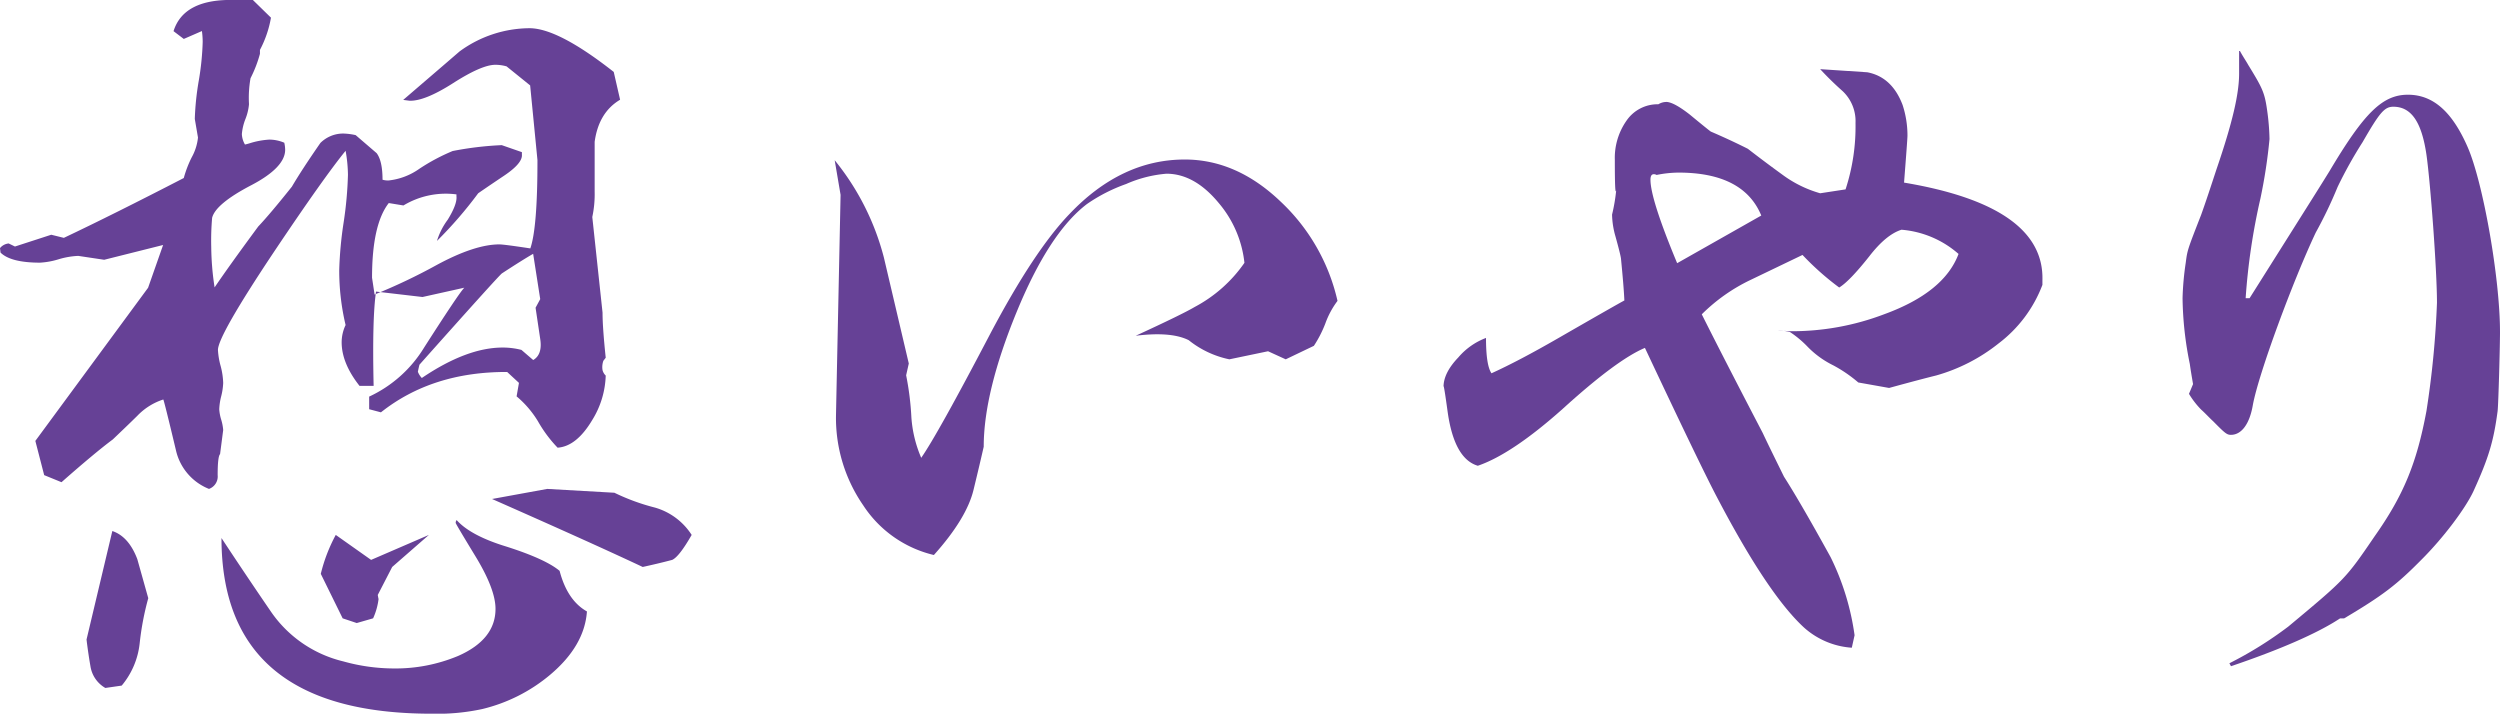
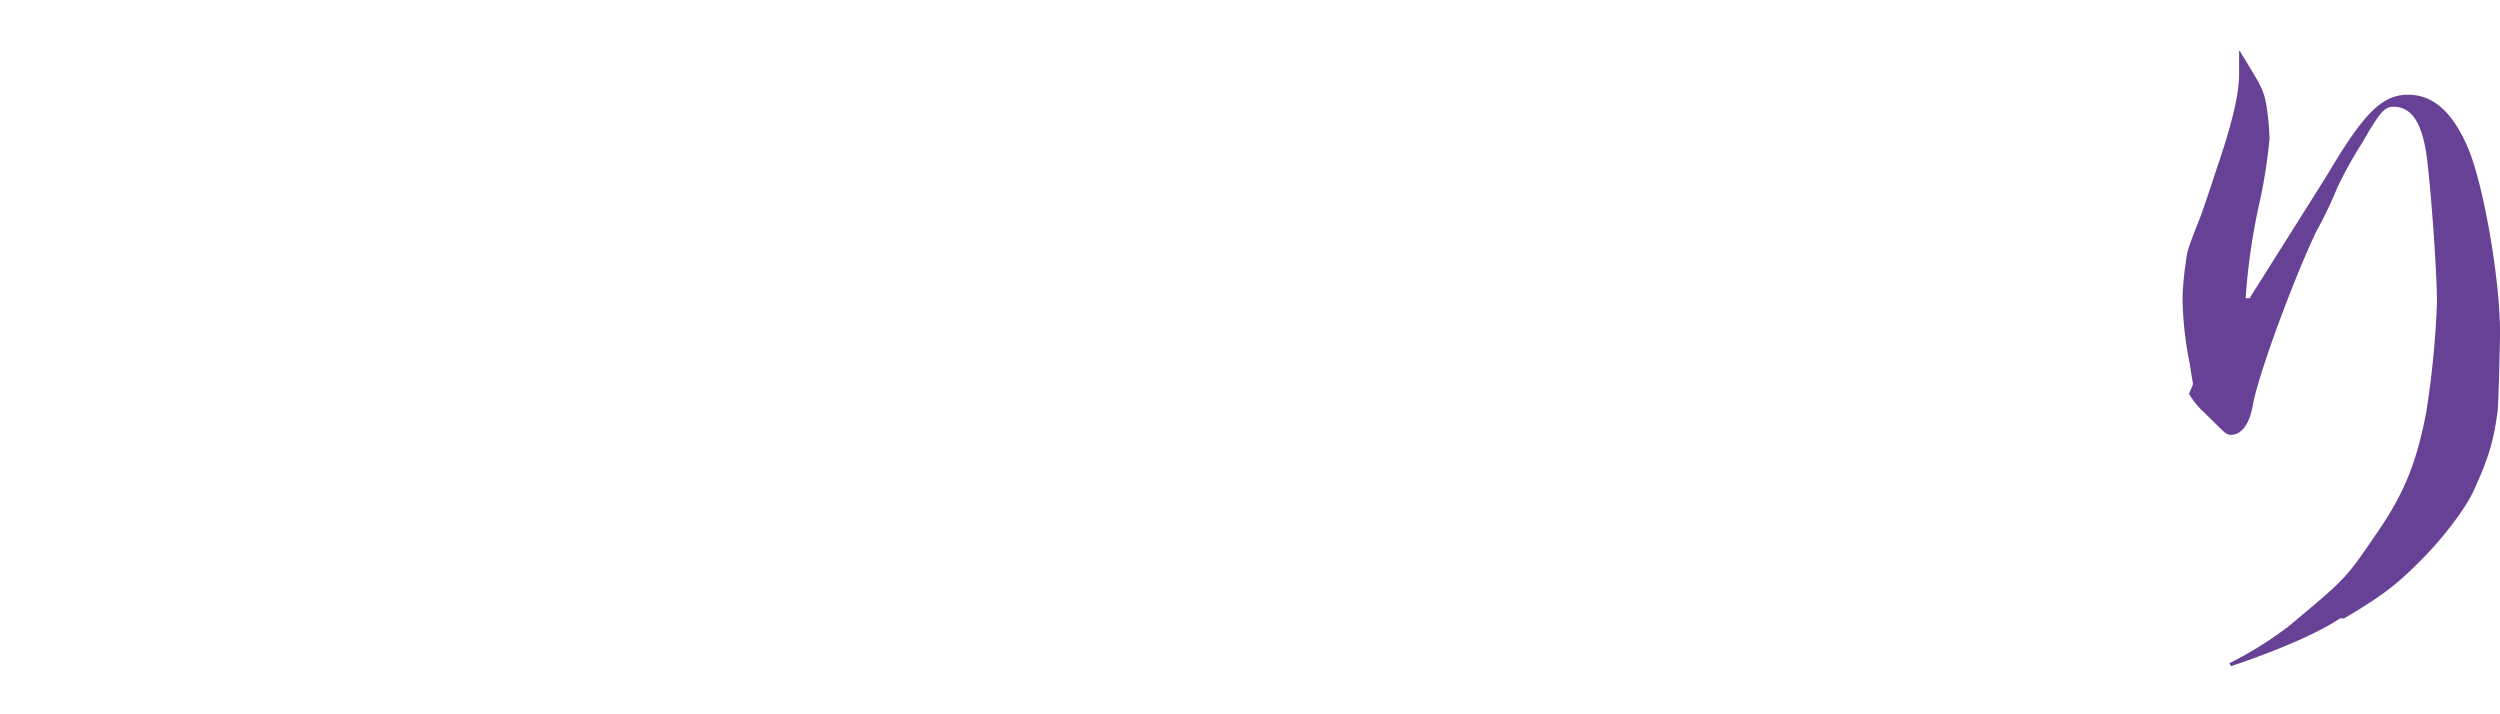
<svg xmlns="http://www.w3.org/2000/svg" viewBox="0 0 424.41 121.16">
  <defs>
    <style>
      .cls-1 {
        fill: #664196;
      }
    </style>
  </defs>
  <g id="レイヤー_2" data-name="レイヤー 2">
    <g id="レイヤー_1-2" data-name="レイヤー 1">
      <g>
-         <path class="cls-1" d="M42.93,0,46,3a18.42,18.42,0,0,1-1.87,5.47v.67a21.33,21.33,0,0,1-1.6,4.14,19.21,19.21,0,0,0-.26,4.41,9,9,0,0,1-.61,2.53,9,9,0,0,0-.6,2.54,3.81,3.81,0,0,0,.67,2H39.14a9.66,9.66,0,0,0,3.35-.47,13.77,13.77,0,0,1,3.21-.59,6.53,6.53,0,0,1,2.56.53,5.45,5.45,0,0,1,.15,1.19c0,2-1.91,4-5.71,6-4.08,2.12-6.32,4-6.69,5.57a44.82,44.82,0,0,0-.15,4.91,47.56,47.56,0,0,0,.57,6.89q2.43-3.59,7.41-10.34,2-2.11,5.71-6.76,1.71-2.91,4.84-7.42a5.49,5.49,0,0,1,3.85-1.6,10.8,10.8,0,0,1,2.14.27L63.94,26c.67.89,1,2.39,1,4.51a3.37,3.37,0,0,0,1,.13,11.07,11.07,0,0,0,5.27-2,33.42,33.42,0,0,1,5.63-3,55.79,55.79,0,0,1,8.34-1l3.42,1.19v.4q.15,1.46-3,3.58c-2.76,1.85-4.23,2.87-4.42,3a70.23,70.23,0,0,1-7,8.09A11.78,11.78,0,0,1,76,37.31c1.09-1.77,1.59-3.1,1.49-4V33a13.92,13.92,0,0,0-9,1.88L66,34.47q-2.84,3.64-2.84,12.68L63.59,50a97.19,97.19,0,0,0,10.52-5q6.48-3.51,10.66-3.51c.54,0,2.29.23,5.26.68q1.22-3.51,1.21-15L90,14.5l-4-3.23A6.85,6.85,0,0,0,84.09,11q-2.3,0-7.15,3.1c-3.23,2.07-5.71,3.06-7.41,3l-1.08-.14c3.14-2.7,6.34-5.44,9.57-8.23A20.24,20.24,0,0,1,89.89,4.79q4.86,0,14.3,7.42l1.08,4.72c-2.43,1.44-3.87,3.83-4.32,7.15v8.4a18.48,18.48,0,0,1-.4,4.36l1.74,16.23q0,2.52.54,7.66l-.4.52a3.21,3.21,0,0,0-.14,1.59,1.93,1.93,0,0,0,.54.92,15.15,15.15,0,0,1-2.28,7.53Q97.88,75.78,94.66,76a22.39,22.39,0,0,1-3.34-4.49,17,17,0,0,0-3.62-4.22L88.1,65l-2-1.85Q73.37,63.1,64.67,70l-2-.53V67.33A21.53,21.53,0,0,0,72,59q6-9.37,6.83-10.16l-7.1,1.58-7.89-.92q-.67,4.49-.41,16h-2.4C59,62.93,58,60.46,58,58.09a6.86,6.86,0,0,1,.67-2.91,39.87,39.87,0,0,1-1.08-9.37,64.65,64.65,0,0,1,.74-8,65.09,65.09,0,0,0,.74-8.12,24.19,24.19,0,0,0-.4-4.09Q55,30.1,46.59,42.64,37,57,37,59.41a12.66,12.66,0,0,0,.47,2.77A12.66,12.66,0,0,1,37.89,65a10.8,10.8,0,0,1-.33,2.24,10.45,10.45,0,0,0-.34,2.25,7.81,7.81,0,0,0,.34,1.78A8.23,8.23,0,0,1,37.89,73l-.53,4.09c-.27.27-.41,1.46-.41,3.57A2.24,2.24,0,0,1,35.48,83a9.25,9.25,0,0,1-5.62-6.6c-1.34-5.63-2.06-8.49-2.14-8.58a10.62,10.62,0,0,0-4.42,2.78c-1.43,1.41-2.81,2.72-4.15,4q-3,2.23-8.71,7.26L7.5,80.66,6,74.85l19.14-26,2.55-7.26-10,2.51-4.41-.66A13.59,13.59,0,0,0,10,44a13.11,13.11,0,0,1-3.21.59c-3.3,0-5.54-.57-6.7-1.71L0,42.12a2.19,2.19,0,0,1,1.47-.79l1.07.52,6.16-2,2.14.53q8.44-4,20.36-10.16a18.89,18.89,0,0,1,1.34-3.5,8.74,8.74,0,0,0,1.07-3.37l-.54-3.16a46.52,46.52,0,0,1,.67-6.47,46.69,46.69,0,0,0,.67-6.6,14.38,14.38,0,0,0-.13-1.85L31.2,6.61,29.46,5.29Q31.2-.25,39.9,0ZM19.07,90.15c1.85.62,3.27,2.21,4.24,4.77l1.86,6.63a47.93,47.93,0,0,0-1.46,7.68,13.39,13.39,0,0,1-3.05,7.16l-2.78.4a5.16,5.16,0,0,1-2.52-3.65c-.27-1.54-.49-3.07-.67-4.57Zm58.45-1.86Q79.91,90.95,86,92.8q6.61,2.11,9,4.11c.88,3.36,2.43,5.65,4.64,6.89q-.41,5.83-6.23,10.74a28.12,28.12,0,0,1-11.54,5.83,36,36,0,0,1-8.61.79q-35.65,0-35.66-29.82,4.11,6.24,8.42,12.53a20.77,20.77,0,0,0,12.26,8.41,32,32,0,0,0,8.48,1.2,27.54,27.54,0,0,0,11-2.12q6.36-2.79,6.36-8,0-3.32-3.38-8.88c-2.26-3.71-3.38-5.61-3.38-5.7A.77.77,0,0,1,77.52,88.29ZM57,90.81l6,4.24,9.81-4.24-6.23,5.44L64.13,101c.09.53.14.75.14.66a11.17,11.17,0,0,1-.93,3.31l-2.78.8-2.39-.8-3.71-7.55A27.48,27.48,0,0,1,57,90.81ZM90.51,43.09c-1.24.71-3,1.82-5.3,3.32q-.54.39-14,15.5-.14.54-.27,1.2a3.16,3.16,0,0,0,.67,1.06Q79.24,59,85.34,59a12.83,12.83,0,0,1,3.18.4l2,1.72c1.06-.62,1.46-1.81,1.19-3.58l-.79-5.3.79-1.46ZM104.3,83.65a36,36,0,0,0,6.89,2.52,11,11,0,0,1,6.23,4.64q-2.13,3.72-3.31,4.24c-1.69.45-3.37.84-5,1.2q-8.49-4-25.58-11.54L92.9,83Z" />
-         <path class="cls-1" d="M201.13,27.08q8.79,0,16.25,7.12a33.15,33.15,0,0,1,9.68,16.88A14.63,14.63,0,0,0,225,54.9a19.69,19.69,0,0,1-1.95,3.81L218.27,61l-3-1.37L208.7,61a16.29,16.29,0,0,1-6.9-3.25c-2-1-5-1.25-9-.75q7.89-3.63,10-4.88a23.83,23.83,0,0,0,8.46-7.5,18.77,18.77,0,0,0-4.34-10.13q-4.12-5-8.9-5a21.23,21.23,0,0,0-6.85,1.75,28.15,28.15,0,0,0-6.62,3.38q-6.45,4.88-12,18.44T167,75.84c-.38,1.67-.95,4.11-1.73,7.32s-3,6.9-6.73,11.06a19.74,19.74,0,0,1-12-8.44,26.09,26.09,0,0,1-4.62-15.19q0-.24.78-37.51l-1-5.88a43.37,43.37,0,0,1,8.35,16.51l4.23,18-.45,2a48.58,48.58,0,0,1,.89,7.13,21,21,0,0,0,1.67,6.88q2.79-4,11.69-21,7.46-14.13,13.47-20.38Q190.34,27.08,201.13,27.08Z" />
-         <path class="cls-1" d="M281.53,17.7a2.64,2.64,0,0,1,1.28-.39H283c.85.08,2.13.79,3.84,2.12,2.24,1.85,3.45,2.82,3.6,2.91,1.86.8,4,1.77,6.28,2.92q2.91,2.25,5.93,4.44A19.91,19.91,0,0,0,309,32.81l4.31-.66A34.36,34.36,0,0,0,315,20.88a7,7,0,0,0-2.21-5.43A53.1,53.1,0,0,1,309,11.74l8,.53c2.79.53,4.8,2.38,6,5.57a16.72,16.72,0,0,1,.82,5.16c0,.45-.2,3.1-.58,8q23.84,4,23.49,16.57v.79a22.39,22.39,0,0,1-7.44,9.94,30,30,0,0,1-10.59,5.44c-1.78.44-4.46,1.15-8,2.12l-5.23-.93A23.28,23.28,0,0,0,311.18,62a15.73,15.73,0,0,1-4.3-3.12,17.49,17.49,0,0,0-3-2.51,8.27,8.27,0,0,0-2.09-.27l2.09.13a44.06,44.06,0,0,0,16.06-2.91q10.11-3.7,12.55-10.21A16.73,16.73,0,0,0,322.81,39c-1.71.53-3.53,2-5.47,4.51q-3.37,4.25-5.11,5.3A47,47,0,0,1,306,43.28l-8.84,4.25a30.11,30.11,0,0,0-8.26,5.83q3.38,6.77,10.35,20.15c.78,1.67,2,4.15,3.61,7.42q2.79,4.36,7.91,13.65a43.29,43.29,0,0,1,4.07,13.26l-.47,2.12a13.51,13.51,0,0,1-8.14-3.45q-6.17-5.7-14.77-22.14-2.79-5.3-12.21-25.31-4.77,2-13.95,10.34-8.61,7.68-14.42,9.67-4-1.18-5.12-9.14c-.46-3.36-.7-4.78-.7-4.24q0-2.39,2.5-5a11.51,11.51,0,0,1,4.71-3.32q0,4.65.93,6,4.65-2.11,11.4-6c6.74-3.88,10.47-6,11.16-6.36-.07-1.59-.27-4-.58-7.15-.08-.54-.39-1.77-.93-3.72a14.16,14.16,0,0,1-.58-3.71,29.9,29.9,0,0,0,.7-4.11c-.16.71-.23-1-.23-5.17a11,11,0,0,1,2-6.69A6.4,6.4,0,0,1,281.53,17.7Zm-.3,12a1,1,0,0,0-.46-.13c-.39,0-.58.31-.58.93q0,3.31,4.53,14.18L299,36.59Q296,29.32,285,29.3A19.35,19.35,0,0,0,281.23,29.7Z" />
        <path class="cls-1" d="M380.26,8.66c.55,1,1.11,1.81,1.39,2.33,2.37,3.87,2.79,4.65,3.21,7.62a39.27,39.27,0,0,1,.42,5,89.15,89.15,0,0,1-1.54,10.08,108.21,108.21,0,0,0-2.51,16.93h.67c11.93-18.92,11.93-18.92,13.58-21.59,5.89-9.91,9-12.95,13.3-12.95S416.32,19,418.93,25s5.48,22.23,5.48,31.37c0,2.41-.27,12.45-.41,13.46-.68,5.08-1.5,7.87-4.11,13.59-1.37,2.92-5.08,7.87-8.78,11.56-4.25,4.31-6.58,6.09-13.16,10h-.69c-3.84,2.54-10.29,5.33-18.52,8.12l-.27-.5a65.25,65.25,0,0,0,10-6.23c9.74-8.12,9.74-8.12,14.68-15.36,4.93-7,7.13-12.45,8.77-21.21a156.41,156.41,0,0,0,1.79-18.41c0-5.46-1.1-20.32-1.79-25.15-.82-5.58-2.6-8.12-5.62-8.12-1.51,0-2.33,1-5.21,6a73.22,73.22,0,0,0-4.25,7.62,73.9,73.9,0,0,1-3.71,7.74c-3.84,8.13-9.73,24-10.69,29.34-.55,3.17-1.92,5-3.71,5-.68,0-1-.26-3-2.29-.69-.63-1.37-1.39-2.06-2a14.39,14.39,0,0,1-2.06-2.67l.69-1.65c-.28-1.65-.41-2.41-.55-3.43a58.38,58.38,0,0,1-1.23-11.17,48.6,48.6,0,0,1,.54-6c.28-2.16.28-2.16,2.61-8.13.82-2.28,1.65-4.82,2.61-7.74,2.74-8,3.84-12.83,3.84-16.26V8.66Z" />
      </g>
    </g>
  </g>
</svg>